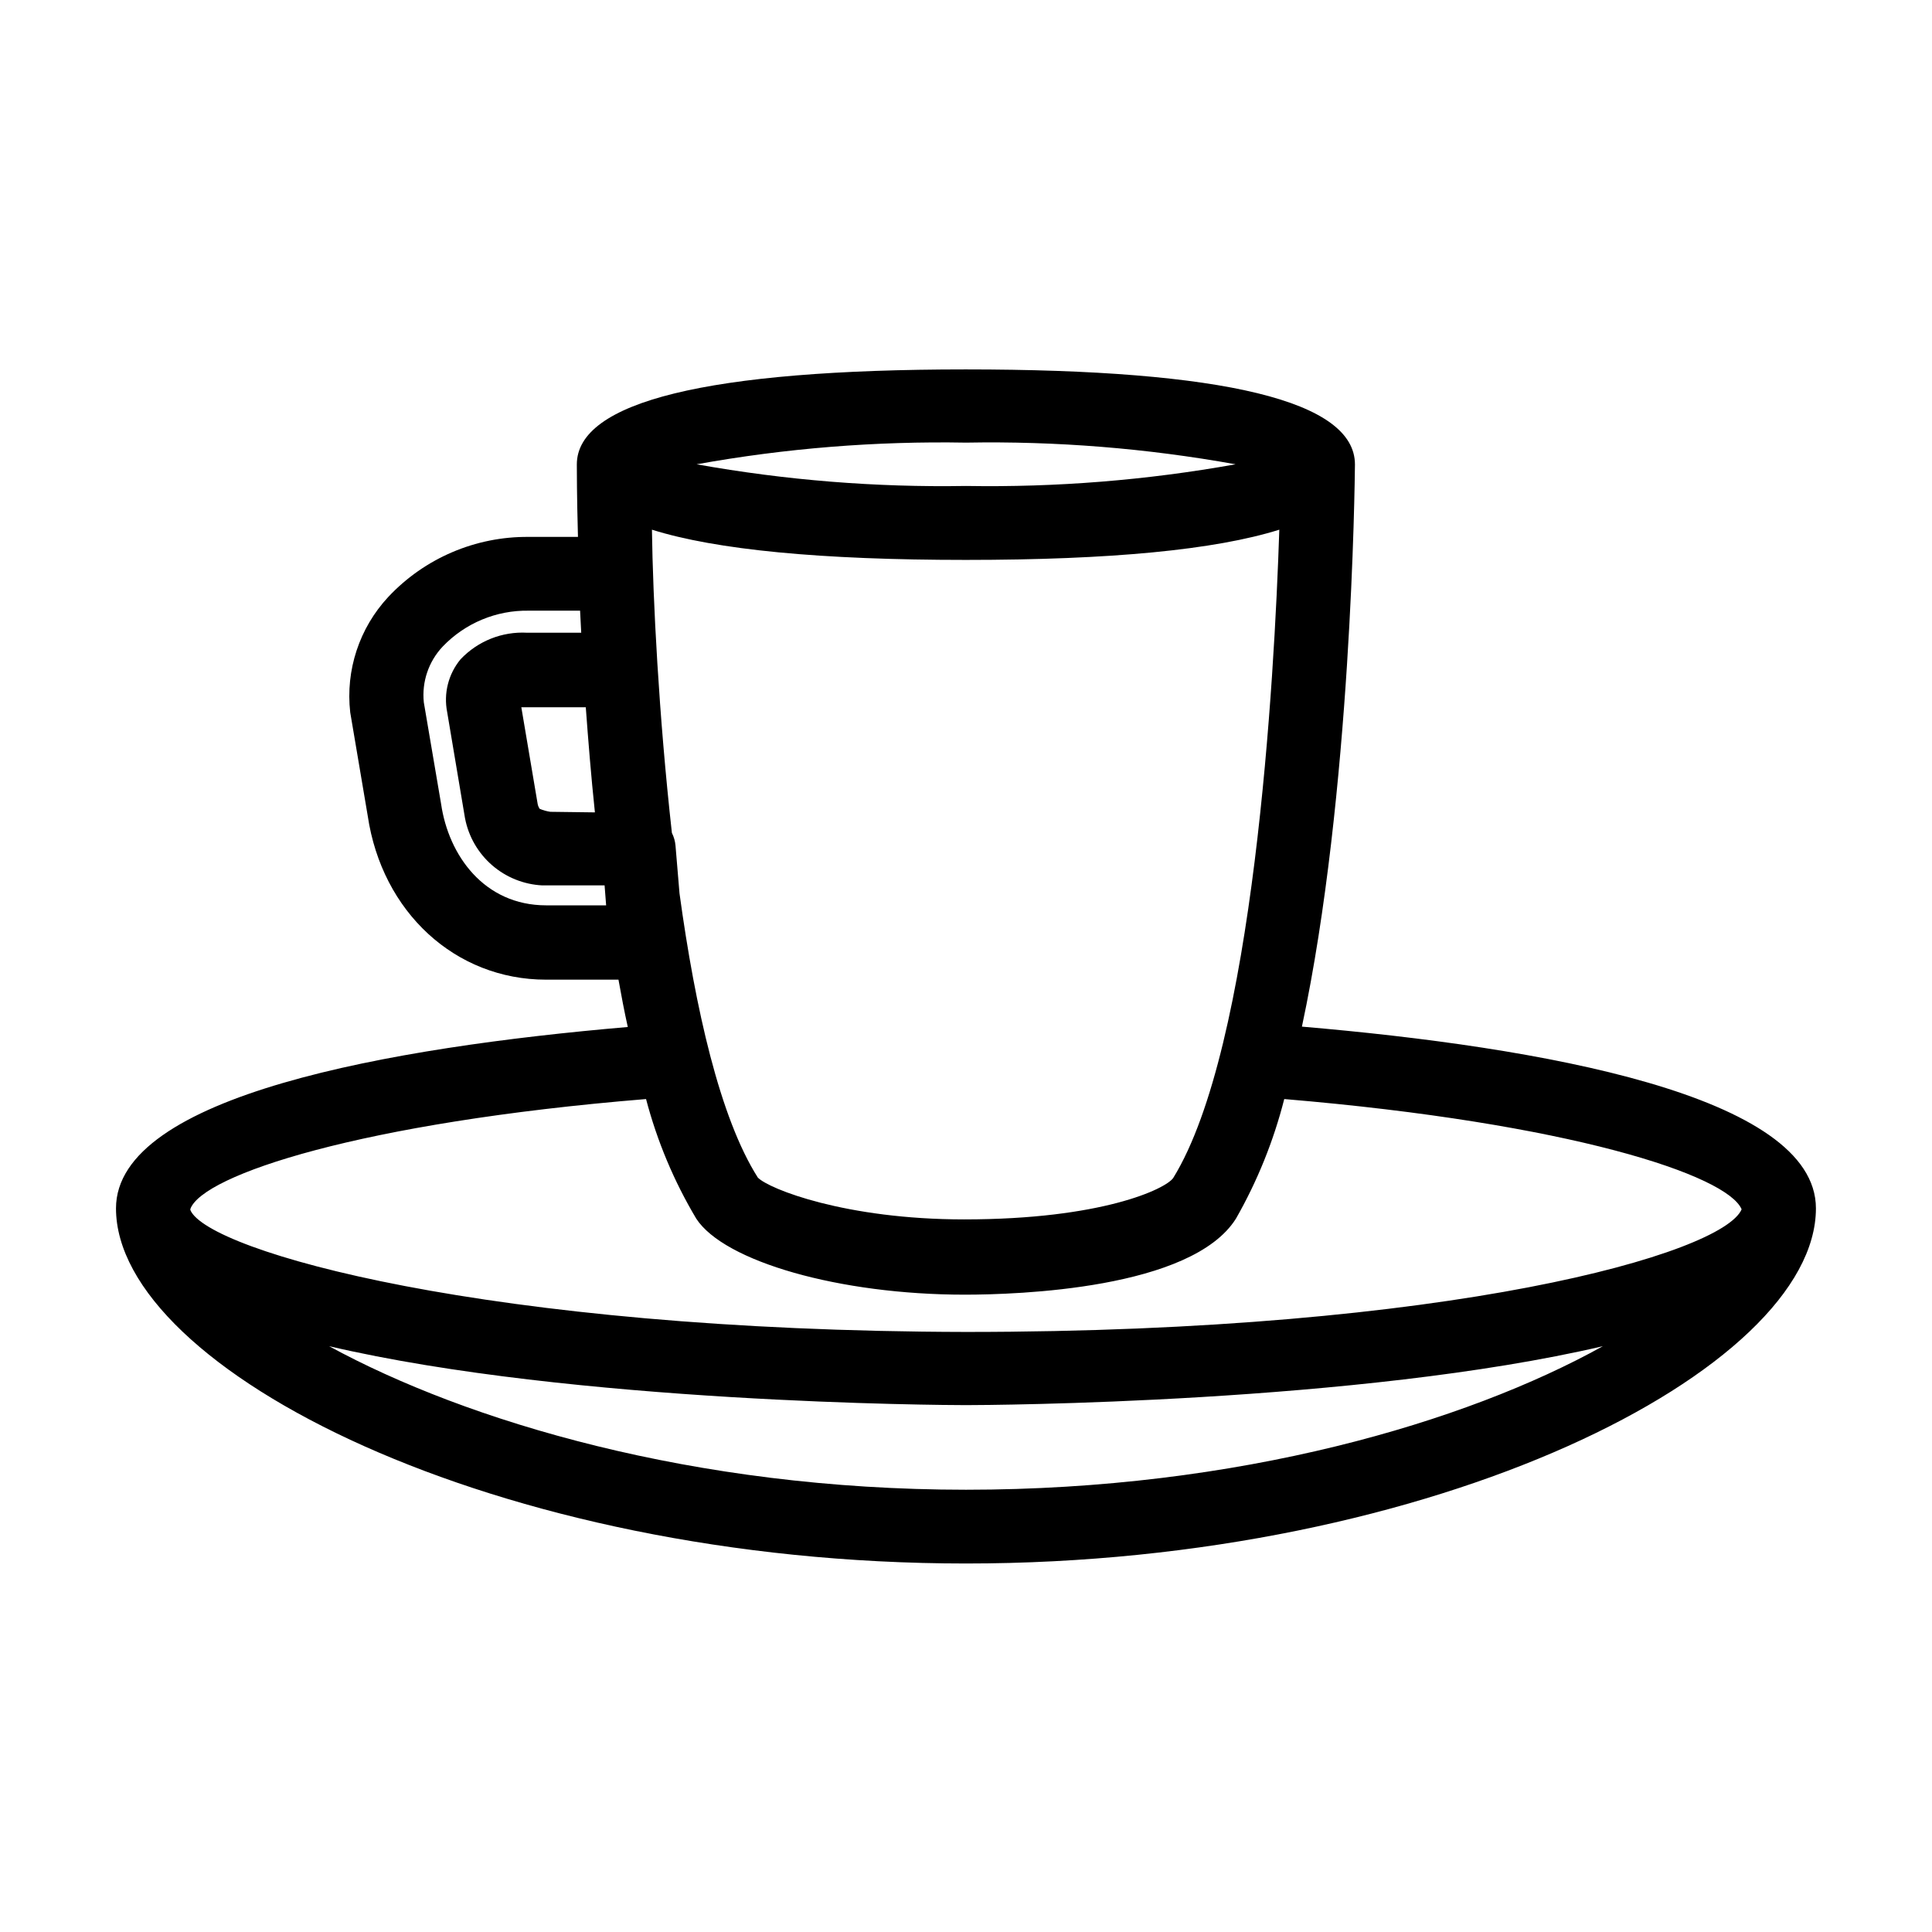
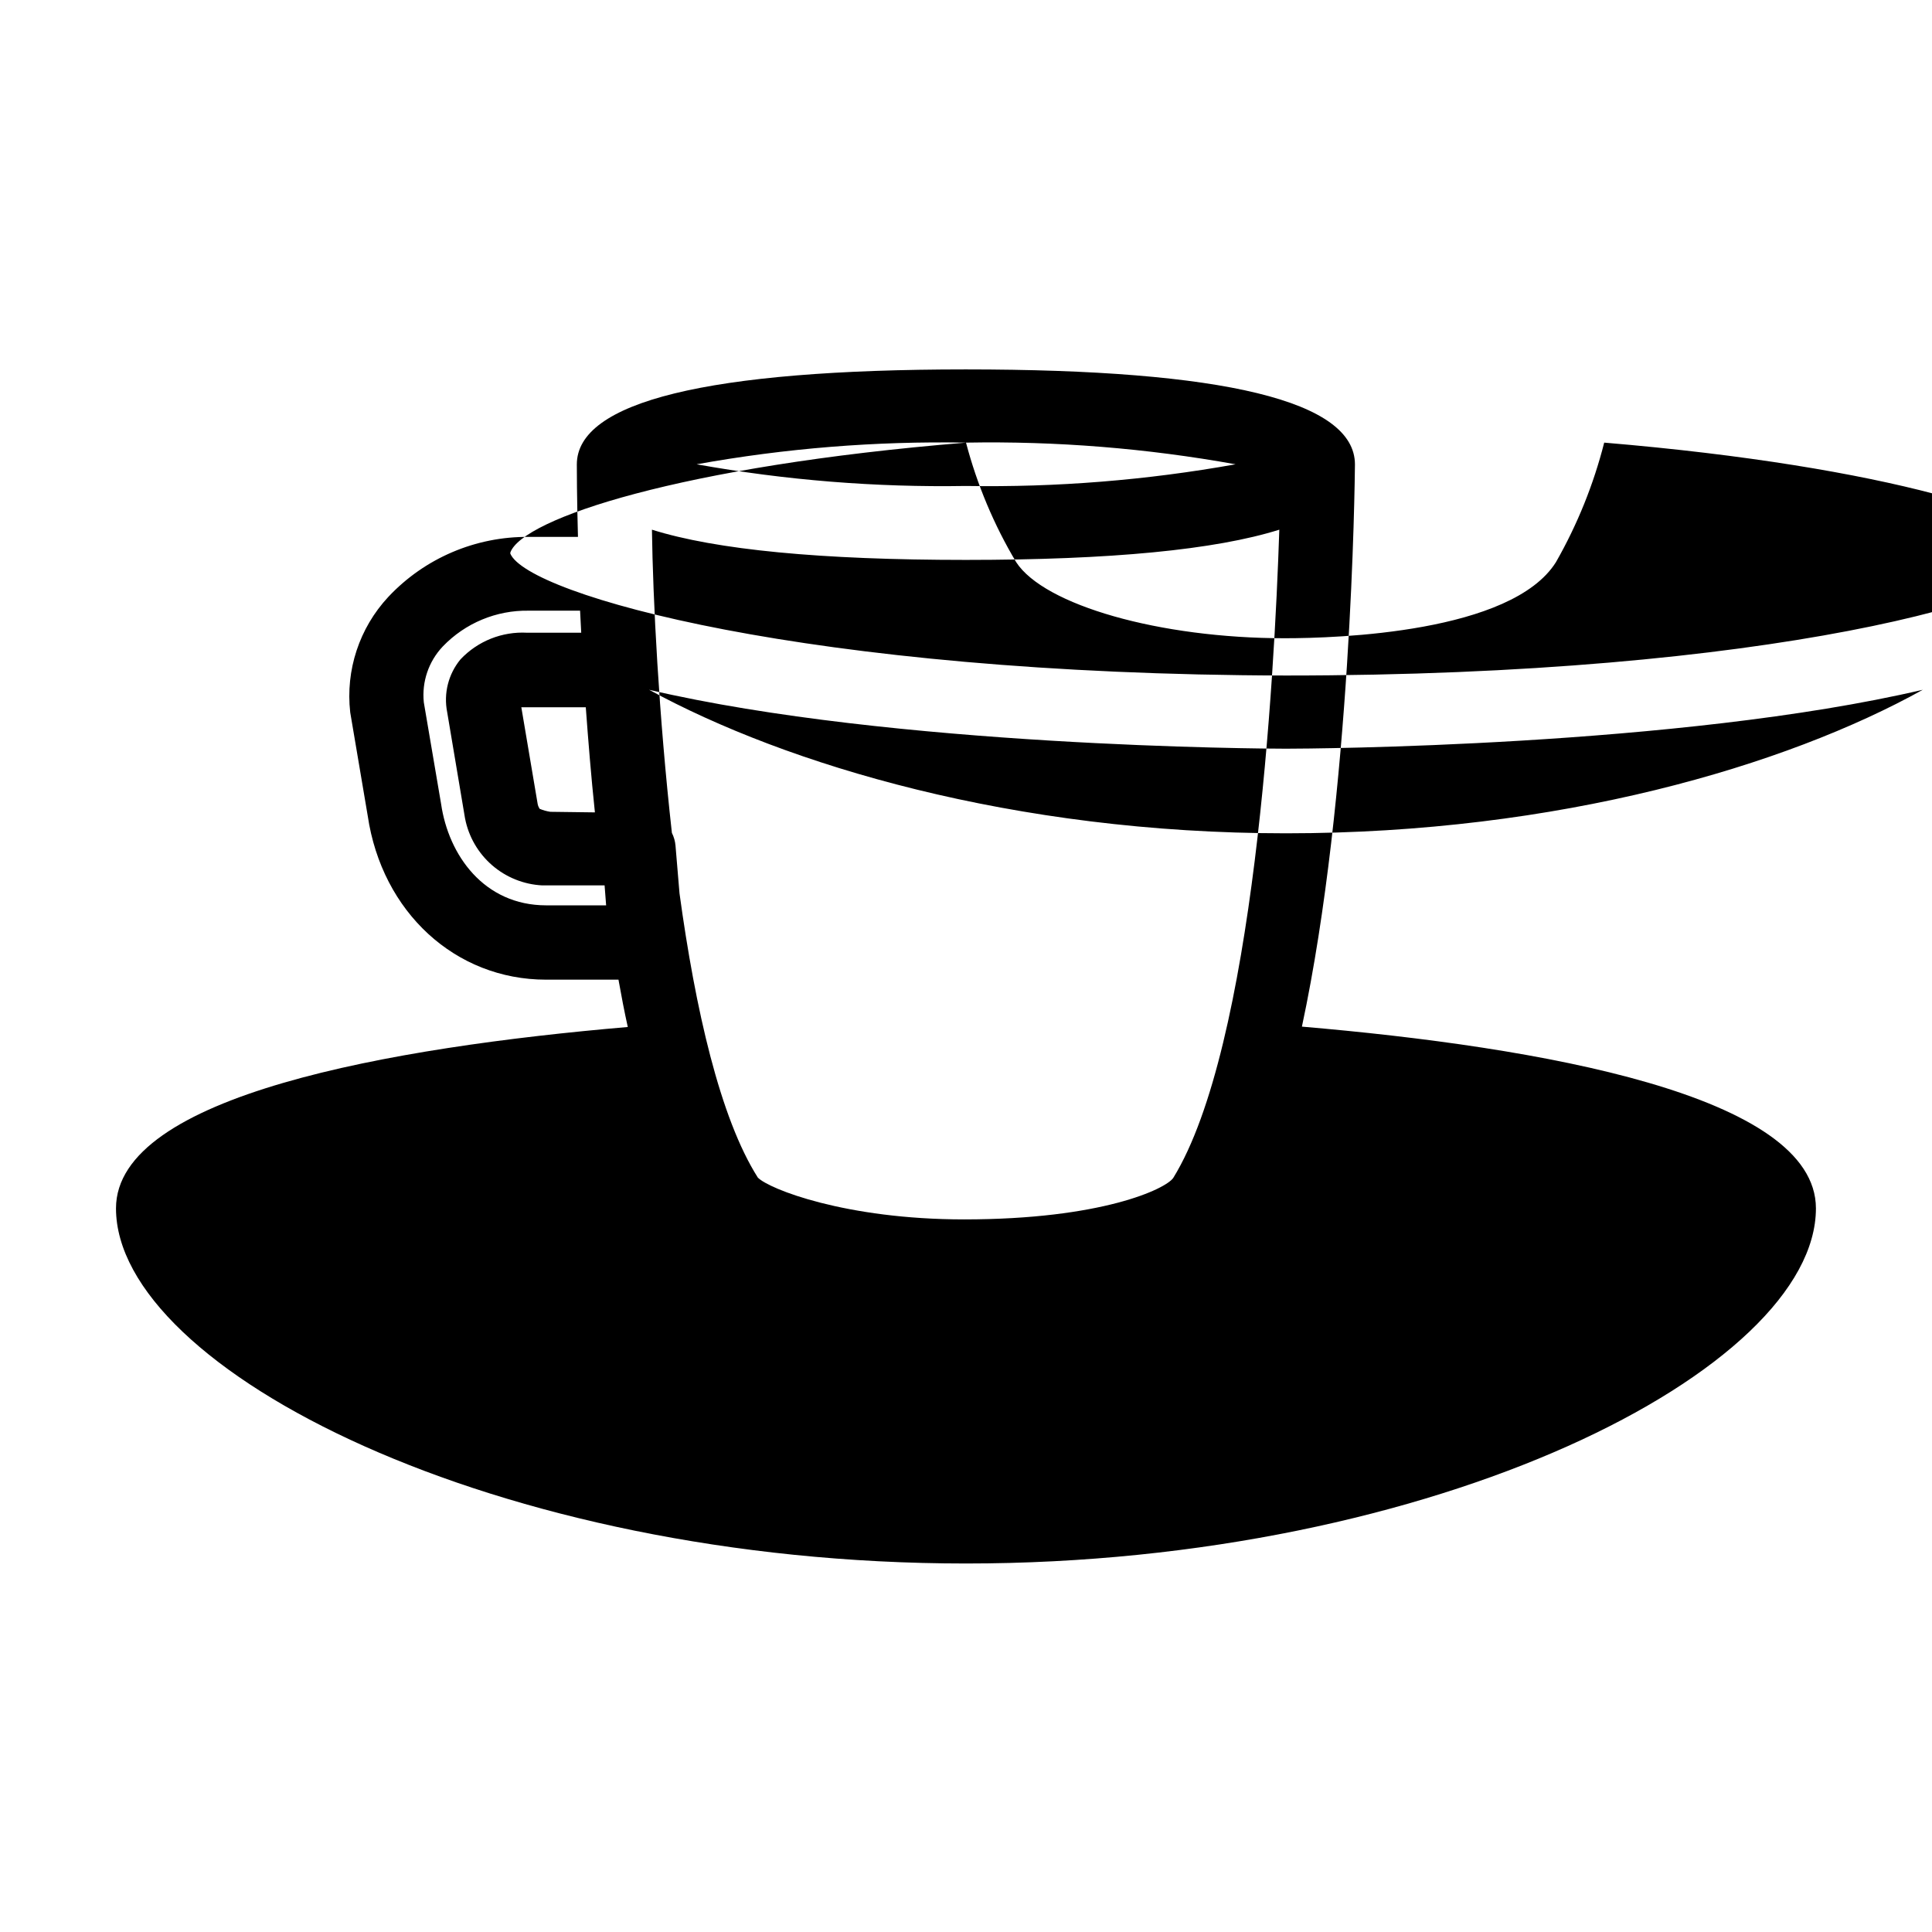
<svg xmlns="http://www.w3.org/2000/svg" fill="#000000" width="800px" height="800px" version="1.1" viewBox="144 144 512 512">
-   <path d="m489.02 416.07c13.148-61.414 14.004-144.34 14.055-148.98 0-16.828-34.711-25.191-103.13-25.191s-103.08 8.566-103.08 25.191c0 1.258 0 8.363 0.301 19.195h-13.051c-14.09-0.133-27.594 5.641-37.23 15.922-7.66 8.234-11.34 19.402-10.074 30.578l4.637 27.406c3.777 25.543 23.227 43.43 47.258 43.43h19.195c0.754 4.231 1.562 8.465 2.469 12.543-62.828 5.394-135.63 18.141-135.63 48.066 0 42.621 100.46 94.113 225.25 94.113s225.25-51.492 225.25-94.113c0-30.027-73.203-42.773-136.23-48.164zm-184.39-32.145h-15.871c-16.523 0-25.895-13.352-27.859-26.852l-4.586-26.953c-0.562-5.438 1.277-10.848 5.039-14.812 5.941-6.188 14.191-9.621 22.77-9.473h13.605l0.301 5.844h-14.309c-6.644-0.371-13.117 2.211-17.684 7.055-3.223 3.902-4.516 9.043-3.527 14.004l4.734 28.164h0.004c0.938 4.816 3.461 9.18 7.168 12.395 3.707 3.211 8.387 5.094 13.285 5.34h16.523zm-14.762-24.789v0.004c-0.988-0.145-1.953-0.414-2.875-0.809-0.242-0.383-0.414-0.809-0.504-1.258l-4.332-25.645h17.082c0.656 8.918 1.41 18.289 2.418 27.859zm34.207 21.613-1.059-12.645c-0.102-1.172-0.426-2.32-0.957-3.375-3.477-31.188-5.039-61.918-5.289-80.359 16.977 5.34 44.789 8.012 83.18 8.012s66.102-2.672 83.078-8.012c-1.309 39.902-6.75 137.19-28.113 171.8-2.016 2.922-18.941 10.984-55.418 10.984-31.387 0-51.742-8.062-54.664-11.082-10.027-15.77-16.574-44.738-20.758-75.32zm75.926-119.45c23.941-0.43 47.871 1.496 71.438 5.742-23.57 4.223-47.496 6.144-71.438 5.742-23.93 0.402-47.836-1.523-71.391-5.742 23.551-4.246 47.461-6.168 71.391-5.742zm-84.793 173.96c2.926 11.133 7.402 21.801 13.301 31.688 7.406 11.387 37.988 20.152 71.137 20.152 13.906 0 60.156-1.461 71.895-20.152 5.672-9.938 9.977-20.598 12.797-31.688 75.57 6.348 117.39 20.152 121.21 29.223-5.039 11.789-77.082 32.496-205.55 32.496-127.06-0.254-200.92-21.414-205.55-32.297v-0.301c3.273-8.969 45.039-22.926 120.76-29.121zm-83.984 65.496c64.688 15.113 162.63 15.617 168.78 15.617 6.144 0 104.09-0.504 168.77-15.617-36.273 20.152-96.531 38.039-168.78 38.039-72.242-0.004-132.5-18.242-168.77-38.039z" />
+   <path d="m489.02 416.07c13.148-61.414 14.004-144.34 14.055-148.98 0-16.828-34.711-25.191-103.13-25.191s-103.08 8.566-103.08 25.191c0 1.258 0 8.363 0.301 19.195h-13.051c-14.09-0.133-27.594 5.641-37.23 15.922-7.66 8.234-11.34 19.402-10.074 30.578l4.637 27.406c3.777 25.543 23.227 43.43 47.258 43.43h19.195c0.754 4.231 1.562 8.465 2.469 12.543-62.828 5.394-135.63 18.141-135.63 48.066 0 42.621 100.46 94.113 225.25 94.113s225.25-51.492 225.25-94.113c0-30.027-73.203-42.773-136.23-48.164zm-184.39-32.145h-15.871c-16.523 0-25.895-13.352-27.859-26.852l-4.586-26.953c-0.562-5.438 1.277-10.848 5.039-14.812 5.941-6.188 14.191-9.621 22.77-9.473h13.605l0.301 5.844h-14.309c-6.644-0.371-13.117 2.211-17.684 7.055-3.223 3.902-4.516 9.043-3.527 14.004l4.734 28.164h0.004c0.938 4.816 3.461 9.18 7.168 12.395 3.707 3.211 8.387 5.094 13.285 5.34h16.523zm-14.762-24.789v0.004c-0.988-0.145-1.953-0.414-2.875-0.809-0.242-0.383-0.414-0.809-0.504-1.258l-4.332-25.645h17.082c0.656 8.918 1.41 18.289 2.418 27.859zm34.207 21.613-1.059-12.645c-0.102-1.172-0.426-2.32-0.957-3.375-3.477-31.188-5.039-61.918-5.289-80.359 16.977 5.34 44.789 8.012 83.18 8.012s66.102-2.672 83.078-8.012c-1.309 39.902-6.75 137.19-28.113 171.8-2.016 2.922-18.941 10.984-55.418 10.984-31.387 0-51.742-8.062-54.664-11.082-10.027-15.77-16.574-44.738-20.758-75.32zm75.926-119.45c23.941-0.43 47.871 1.496 71.438 5.742-23.57 4.223-47.496 6.144-71.438 5.742-23.93 0.402-47.836-1.523-71.391-5.742 23.551-4.246 47.461-6.168 71.391-5.742zc2.926 11.133 7.402 21.801 13.301 31.688 7.406 11.387 37.988 20.152 71.137 20.152 13.906 0 60.156-1.461 71.895-20.152 5.672-9.938 9.977-20.598 12.797-31.688 75.57 6.348 117.39 20.152 121.21 29.223-5.039 11.789-77.082 32.496-205.55 32.496-127.06-0.254-200.92-21.414-205.55-32.297v-0.301c3.273-8.969 45.039-22.926 120.76-29.121zm-83.984 65.496c64.688 15.113 162.63 15.617 168.78 15.617 6.144 0 104.09-0.504 168.77-15.617-36.273 20.152-96.531 38.039-168.78 38.039-72.242-0.004-132.5-18.242-168.77-38.039z" />
</svg>